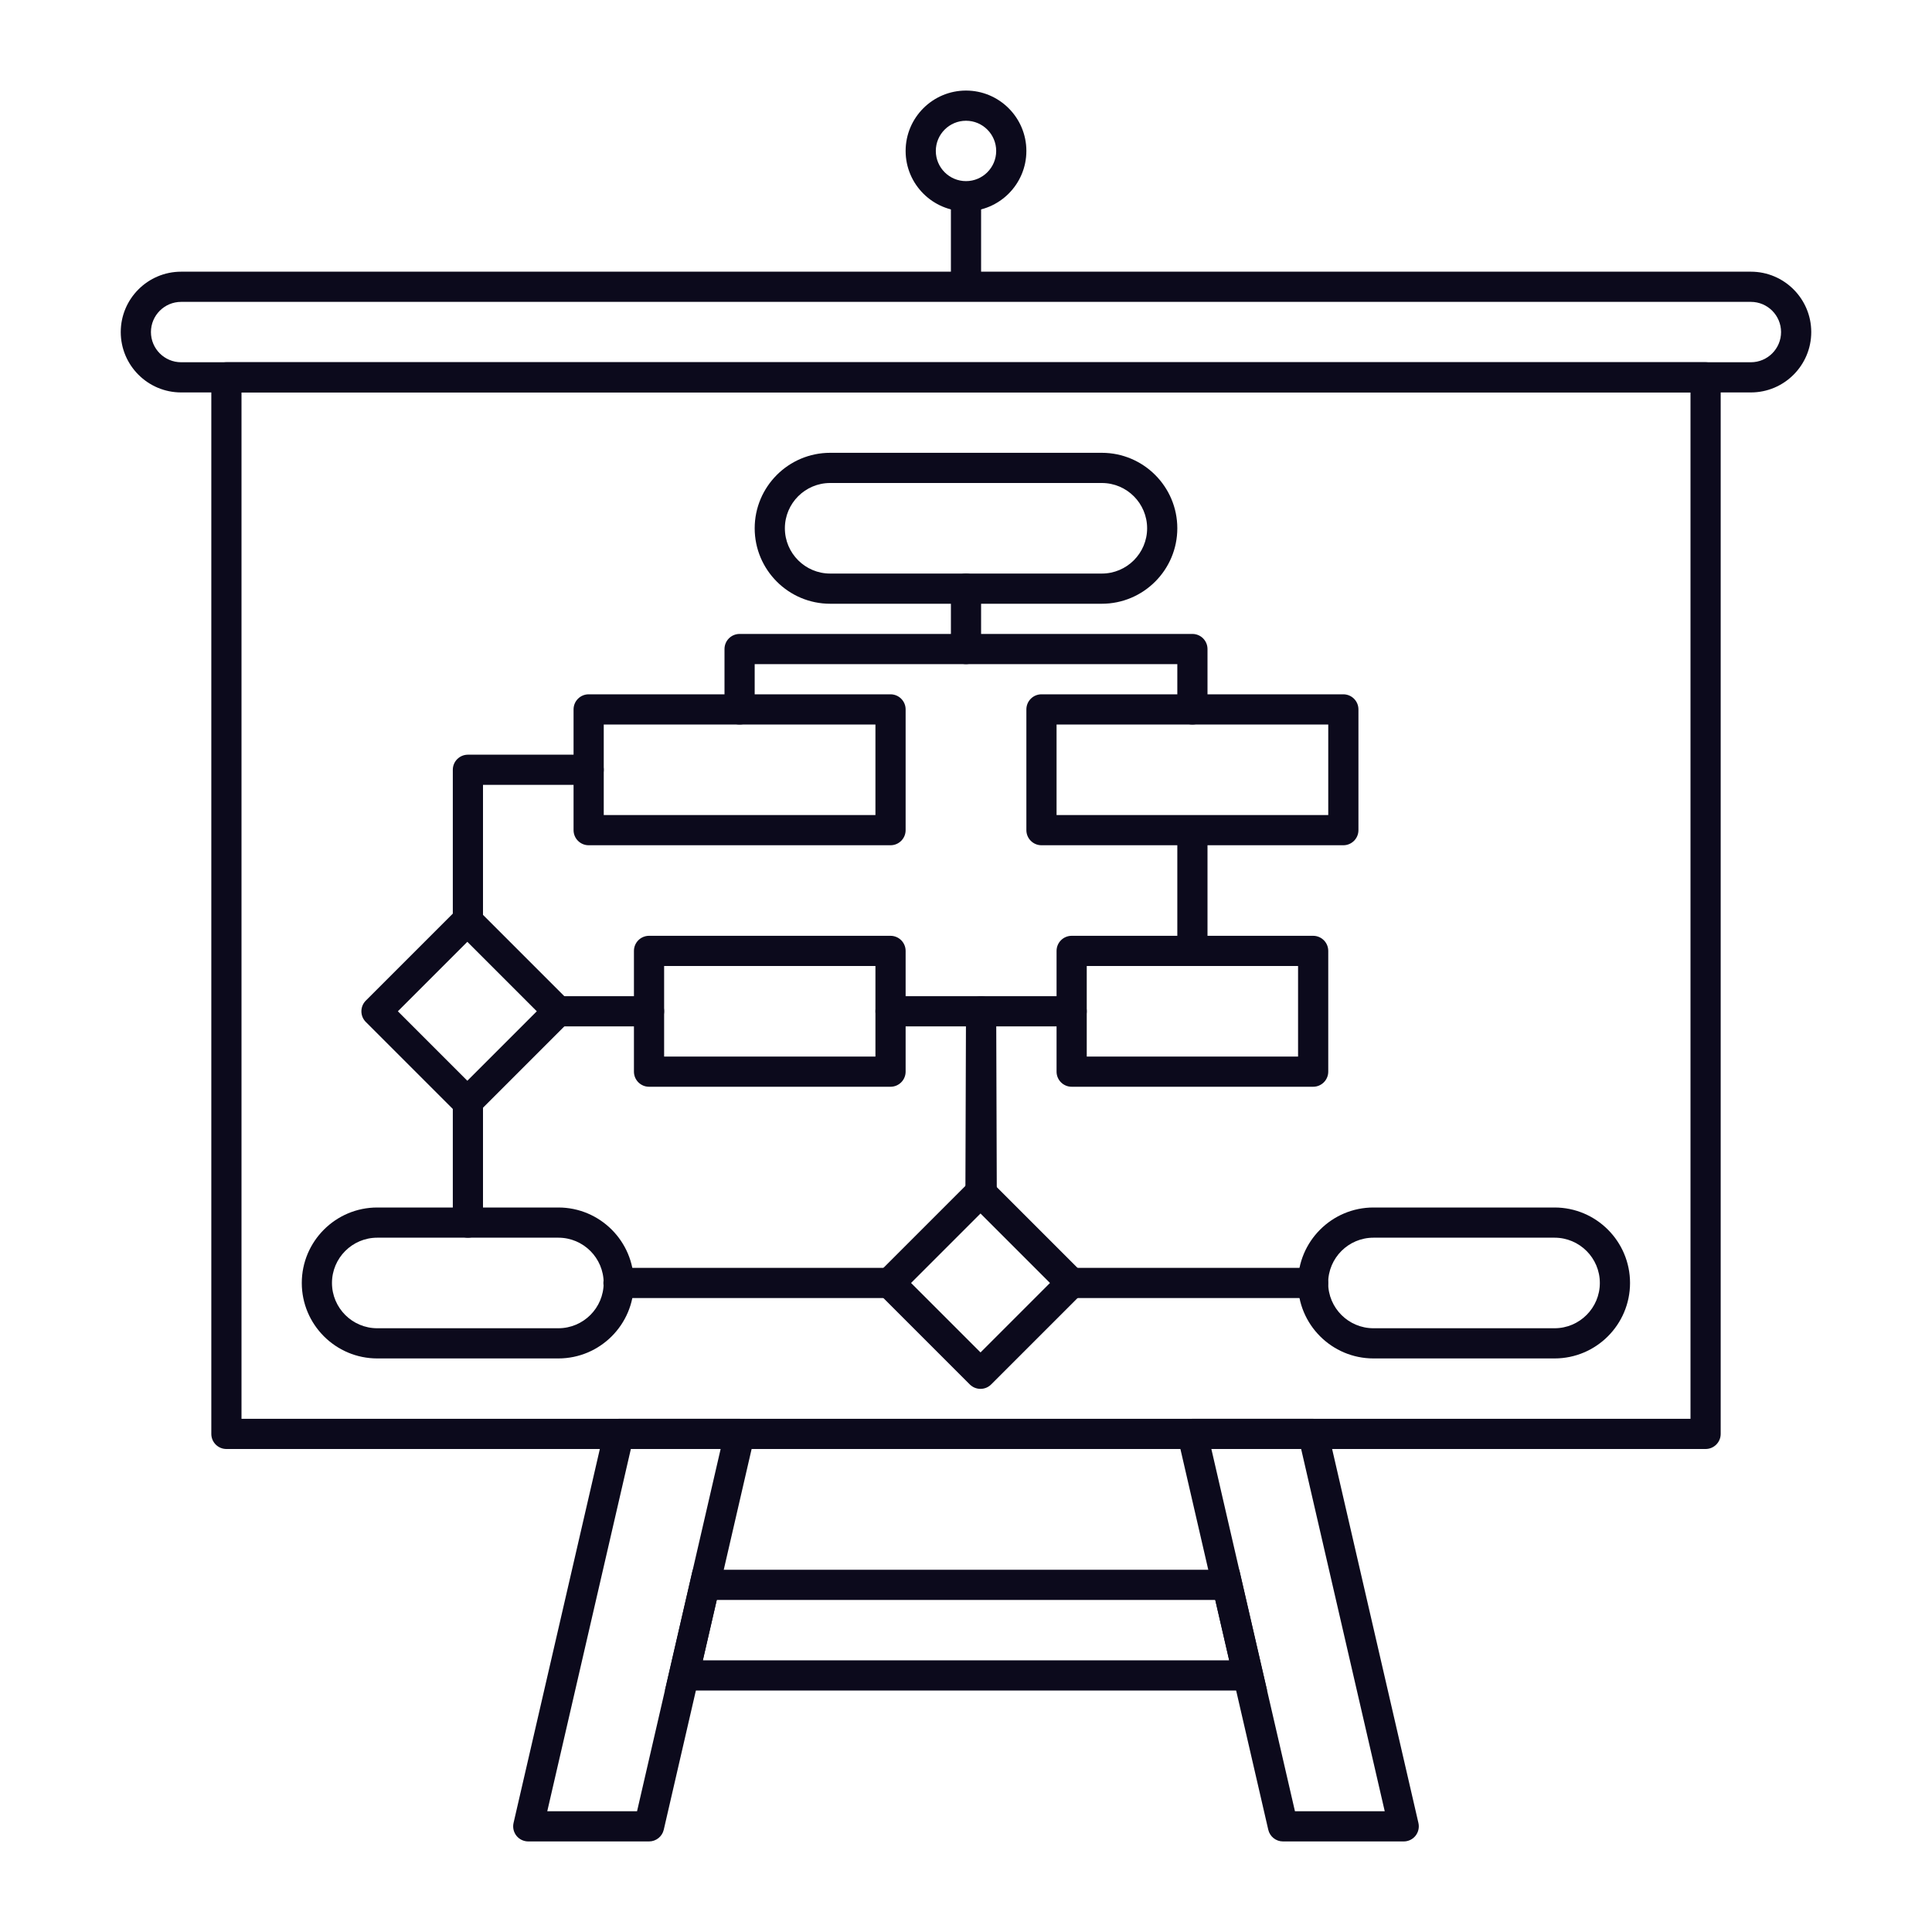
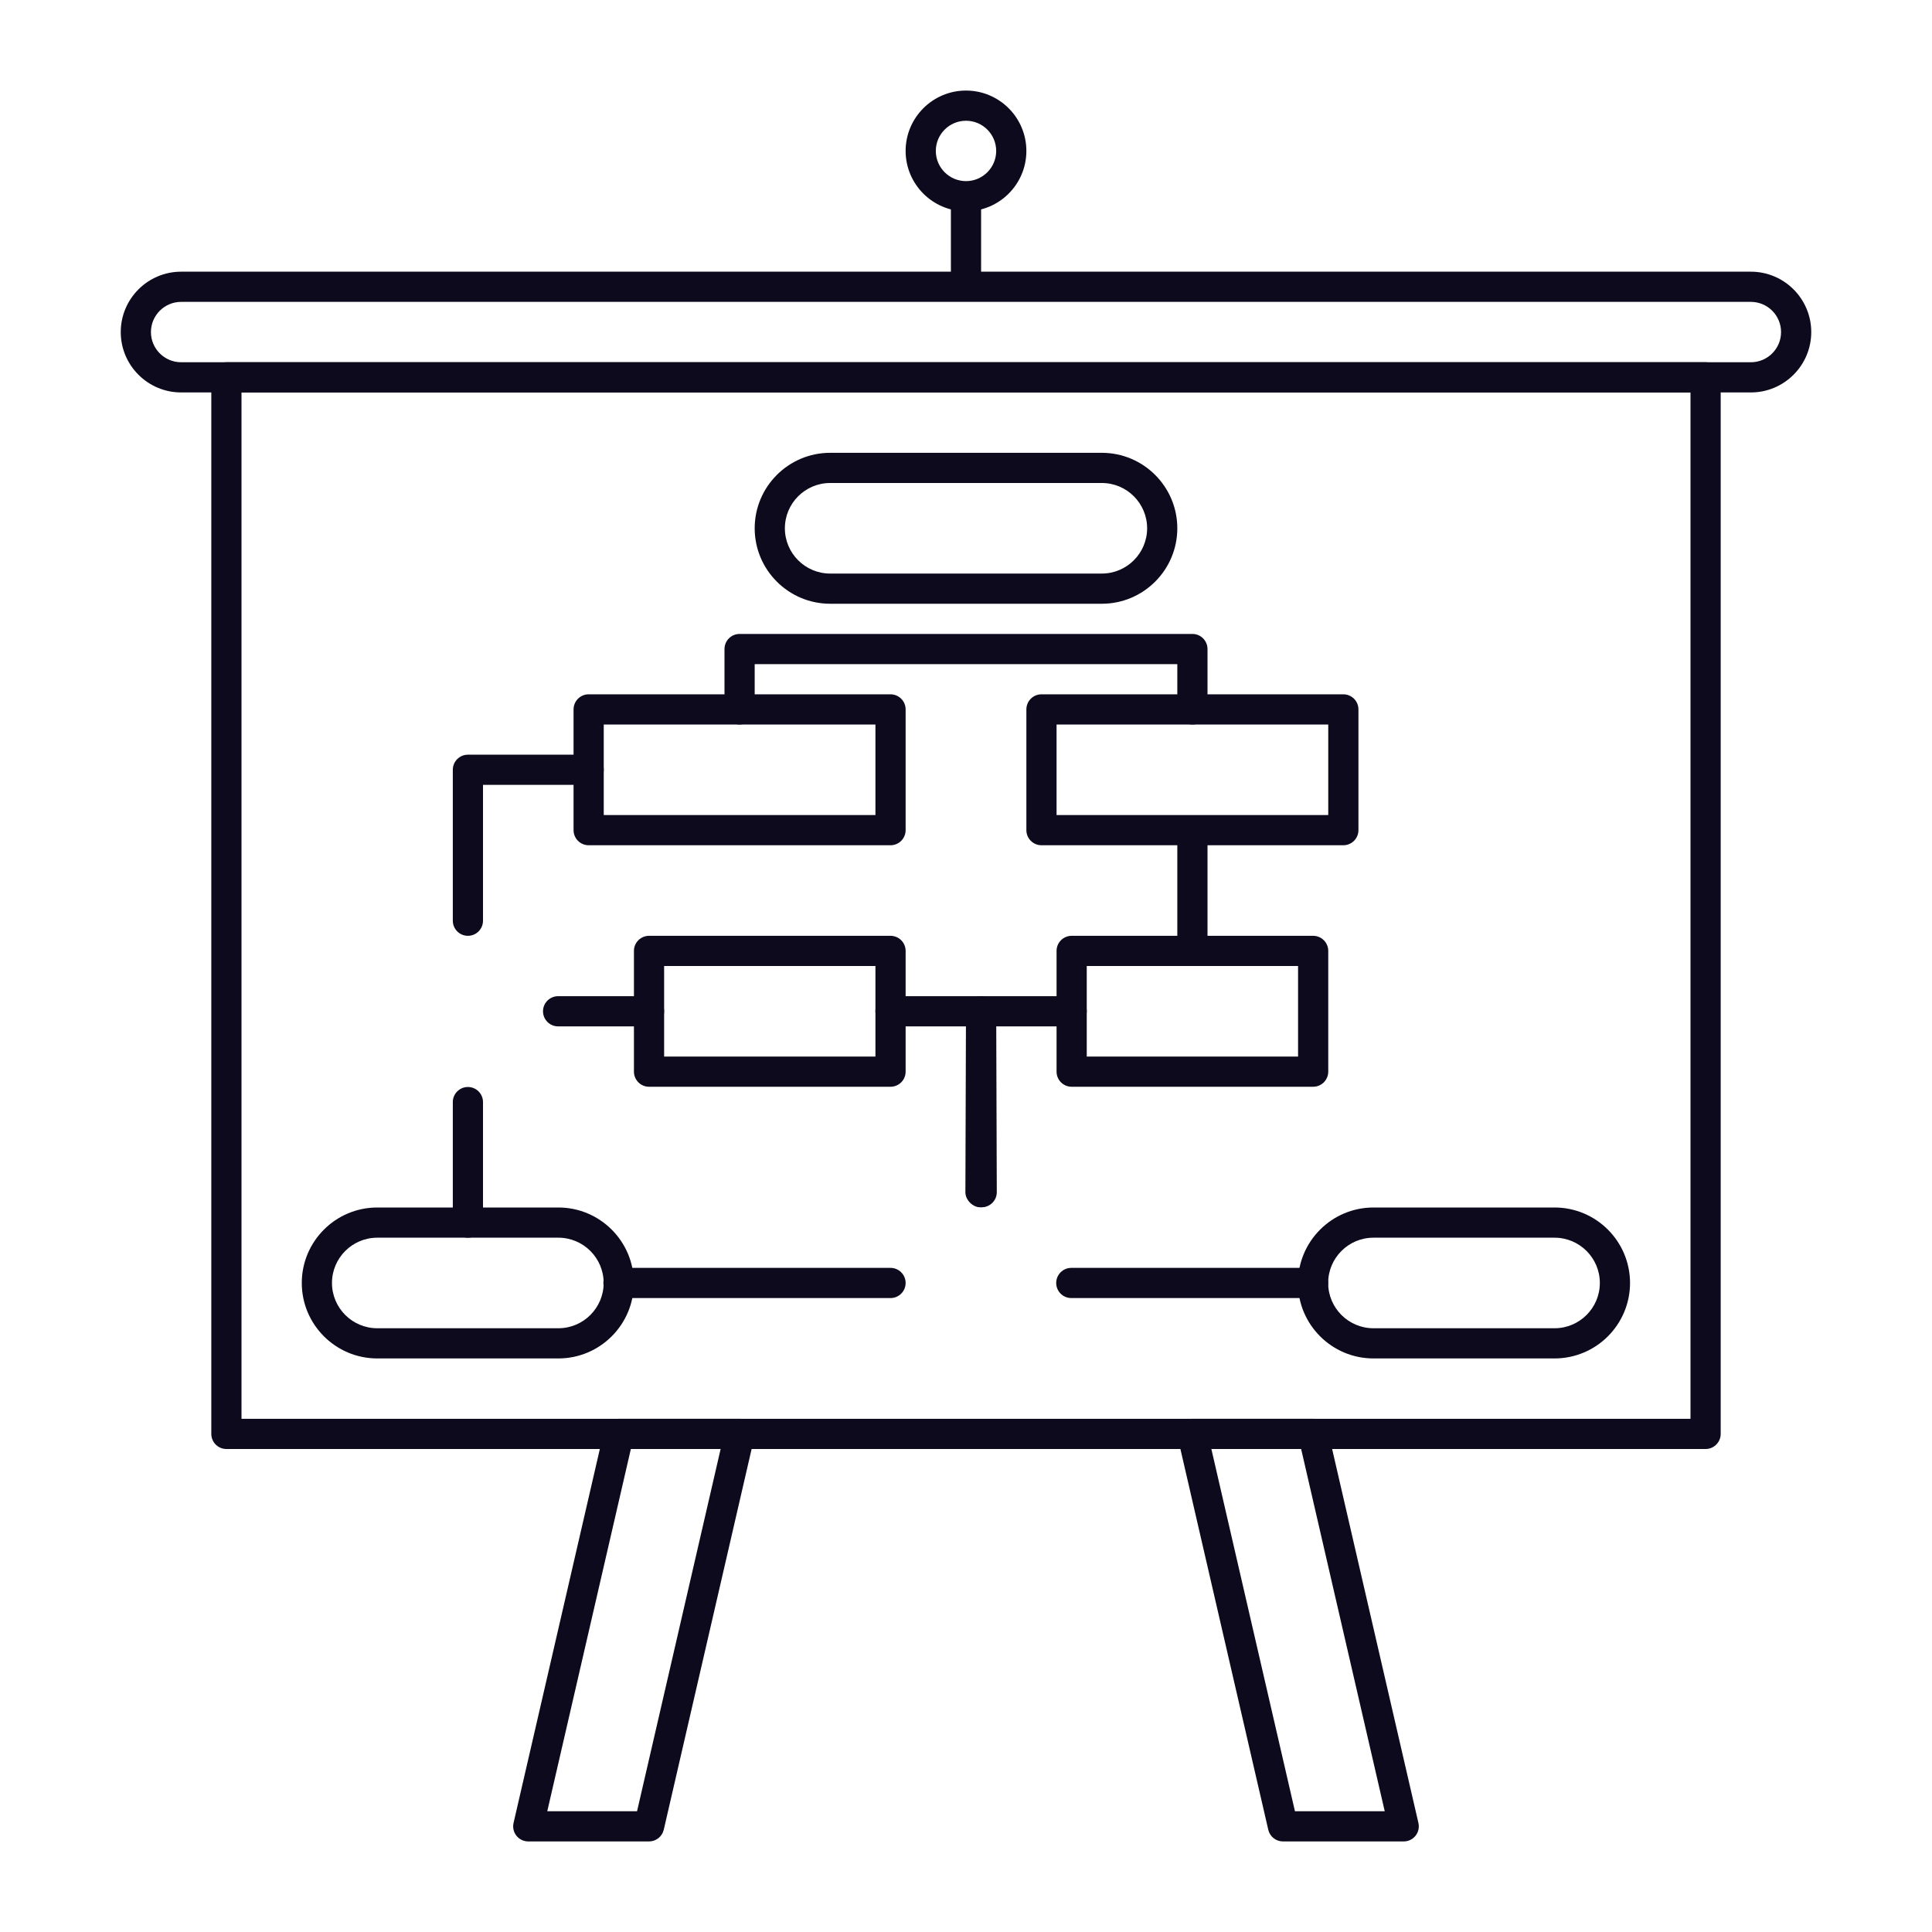
<svg xmlns="http://www.w3.org/2000/svg" width="64" height="64" viewBox="0 0 64 64" fill="none">
  <path d="M58 13H6C4.897 13 4 12.103 4 11C4 9.897 4.897 9 6 9H58C59.103 9 60 9.897 60 11C60 12.103 59.103 13 58 13ZM6 10C5.448 10 5 10.449 5 11C5 11.551 5.448 12 6 12H58C58.552 12 59 11.551 59 11C59 10.449 58.552 10 58 10H6ZM36.5 20H27.5C26.121 20 25 18.878 25 17.5C25 16.122 26.121 15 27.5 15H36.5C37.879 15 39 16.122 39 17.5C39 18.878 37.879 20 36.5 20ZM27.5 16C26.673 16 26 16.673 26 17.5C26 18.327 26.673 19 27.5 19H36.5C37.327 19 38 18.327 38 17.5C38 16.673 37.327 16 36.5 16H27.5ZM18.497 45H12.497C11.118 45 9.997 43.878 9.997 42.5C9.997 41.122 11.118 40 12.497 40H18.497C19.876 40 20.997 41.122 20.997 42.5C20.997 43.878 19.876 45 18.497 45ZM12.497 41C11.67 41 10.997 41.673 10.997 42.5C10.997 43.327 11.67 44 12.497 44H18.497C19.324 44 19.997 43.327 19.997 42.5C19.997 41.673 19.324 41 18.497 41H12.497ZM51.497 45H45.497C44.118 45 42.997 43.878 42.997 42.5C42.997 41.122 44.118 40 45.497 40H51.497C52.876 40 53.997 41.122 53.997 42.5C53.997 43.878 52.876 45 51.497 45ZM45.497 41C44.67 41 43.997 41.673 43.997 42.5C43.997 43.327 44.67 44 45.497 44H51.497C52.324 44 52.997 43.327 52.997 42.5C52.997 41.673 52.324 41 51.497 41H45.497ZM29.5 28H19.5C19.224 28 19 27.776 19 27.5V23.5C19 23.224 19.224 23 19.5 23H29.5C29.776 23 30 23.224 30 23.5V27.5C30 27.776 29.776 28 29.5 28ZM20 27H29V24H20V27ZM44.5 28H34.5C34.224 28 34 27.776 34 27.5V23.5C34 23.224 34.224 23 34.5 23H44.5C44.776 23 45 23.224 45 23.5V27.5C45 27.776 44.776 28 44.5 28ZM35 27H44V24H35V27ZM29.5 36H21.5C21.224 36 21 35.776 21 35.5V31.5C21 31.224 21.224 31 21.5 31H29.5C29.776 31 30 31.224 30 31.5V35.5C30 35.776 29.776 36 29.5 36ZM22 35H29V32H22V35ZM43.5 36H35.5C35.224 36 35 35.776 35 35.5V31.5C35 31.224 35.224 31 35.5 31H43.5C43.776 31 44 31.224 44 31.5V35.5C44 35.776 43.776 36 43.5 36ZM36 35H43V32H36V35Z" fill="#0C0A1C" />
  <path d="M56.5 48H7.5C7.224 48 7 47.776 7 47.5V12.5C7 12.224 7.224 12 7.5 12H56.5C56.776 12 57 12.224 57 12.5V47.5C57 47.776 56.776 48 56.5 48ZM8 47H56V13H8V47Z" fill="#0C0A1C" />
-   <path d="M32.5 6.5H31.5V9.5H32.5V6.5Z" fill="#0C0A1C" />
+   <path d="M32.5 6.5H31.5V9.5H32.5Z" fill="#0C0A1C" />
  <path d="M32 7C30.897 7 30 6.103 30 5C30 3.897 30.897 3 32 3C33.103 3 34 3.897 34 5C34 6.103 33.103 7 32 7ZM32 4C31.448 4 31 4.449 31 5C31 5.551 31.448 6 32 6C32.552 6 33 5.551 33 5C33 4.449 32.552 4 32 4ZM21.5 61H17.5C17.348 61 17.203 60.931 17.108 60.812C17.013 60.692 16.978 60.537 17.012 60.388L20.012 47.388C20.065 47.161 20.268 47 20.5 47H24.5C24.652 47 24.797 47.069 24.892 47.188C24.987 47.308 25.022 47.463 24.988 47.612L21.988 60.612C21.935 60.839 21.732 61 21.5 61ZM18.129 60H21.103L23.872 48H20.898L18.129 60ZM46.5 61H42.5C42.268 61 42.065 60.839 42.013 60.612L39.013 47.612C38.979 47.464 39.014 47.308 39.109 47.188C39.203 47.069 39.348 47 39.5 47H43.5C43.732 47 43.935 47.161 43.987 47.388L46.987 60.388C47.021 60.536 46.986 60.692 46.891 60.812C46.797 60.931 46.652 61 46.5 61ZM42.897 60H45.871L43.102 48H40.128L42.897 60Z" fill="#0C0A1C" />
-   <path d="M41.974 56H22.026L22.948 52H41.052L41.974 56ZM23.282 55H40.718L40.257 53H23.743L23.282 55ZM15.48 37.008C15.352 37.008 15.224 36.959 15.126 36.862L12.118 33.854C11.923 33.659 11.923 33.342 12.118 33.147L15.126 30.139C15.321 29.944 15.638 29.944 15.833 30.139L18.841 33.147C19.036 33.342 19.036 33.659 18.841 33.854L15.833 36.862C15.736 36.959 15.608 37.008 15.48 37.008ZM13.18 33.5L15.481 35.801L17.782 33.5L15.481 31.199L13.18 33.5ZM32.48 46.008C32.352 46.008 32.224 45.959 32.126 45.862L29.118 42.854C28.923 42.659 28.923 42.342 29.118 42.147L32.126 39.139C32.321 38.944 32.638 38.944 32.833 39.139L35.841 42.147C36.036 42.342 36.036 42.659 35.841 42.854L32.833 45.862C32.736 45.959 32.608 46.008 32.48 46.008ZM30.18 42.5L32.481 44.801L34.782 42.5L32.481 40.199L30.18 42.5ZM32 22C31.724 22 31.5 21.776 31.5 21.5V19.5C31.5 19.224 31.724 19 32 19C32.276 19 32.5 19.224 32.5 19.5V21.5C32.5 21.776 32.276 22 32 22Z" fill="#0C0A1C" />
  <path d="M39.5 24C39.224 24 39 23.776 39 23.5V22H25V23.5C25 23.776 24.776 24 24.5 24C24.224 24 24 23.776 24 23.5V21.5C24 21.224 24.224 21 24.5 21H39.5C39.776 21 40 21.224 40 21.5V23.5C40 23.776 39.776 24 39.5 24ZM15.5 31C15.224 31 15 30.776 15 30.5V25.5C15 25.224 15.224 25 15.5 25H19.5C19.776 25 20 25.224 20 25.5C20 25.776 19.776 26 19.5 26H16V30.5C16 30.776 15.776 31 15.5 31ZM32.48 39.992C32.246 40.002 31.979 39.767 31.98 39.491L31.998 34H29.5C29.224 34 29 33.776 29 33.5C29 33.224 29.224 33 29.5 33H32.5C32.633 33 32.761 33.053 32.854 33.147C32.947 33.241 33 33.369 33 33.501L32.98 39.493C32.979 39.77 32.756 39.992 32.48 39.992Z" fill="#0C0A1C" />
  <path d="M32.52 39.992C32.245 39.992 32.021 39.769 32.02 39.493L32 33.501C32 33.368 32.052 33.241 32.146 33.147C32.24 33.053 32.367 33 32.5 33H35.5C35.776 33 36 33.224 36 33.5C36 33.776 35.776 34 35.5 34H33.002L33.02 39.491C33.021 39.767 32.797 39.991 32.522 39.992C32.521 39.992 32.521 39.992 32.52 39.992ZM15.5 41C15.224 41 15 40.776 15 40.5V36.508C15 36.232 15.224 36.008 15.5 36.008C15.776 36.008 16 36.232 16 36.508V40.5C16 40.776 15.776 41 15.5 41ZM39.5 32C39.224 32 39 31.776 39 31.5V27.508C39 27.232 39.224 27.008 39.5 27.008C39.776 27.008 40 27.232 40 27.508V31.5C40 31.776 39.776 32 39.5 32ZM21.5 34H18.488C18.212 34 17.988 33.776 17.988 33.5C17.988 33.224 18.212 33 18.488 33H21.5C21.776 33 22 33.224 22 33.5C22 33.776 21.776 34 21.5 34ZM29.5 43H20.488C20.212 43 19.988 42.776 19.988 42.5C19.988 42.224 20.212 42 20.488 42H29.5C29.776 42 30 42.224 30 42.5C30 42.776 29.776 43 29.5 43ZM43.497 43H35.488C35.212 43 34.988 42.776 34.988 42.5C34.988 42.224 35.212 42 35.488 42H43.497C43.773 42 43.997 42.224 43.997 42.5C43.997 42.776 43.773 43 43.497 43Z" fill="#0C0A1C" />
</svg>